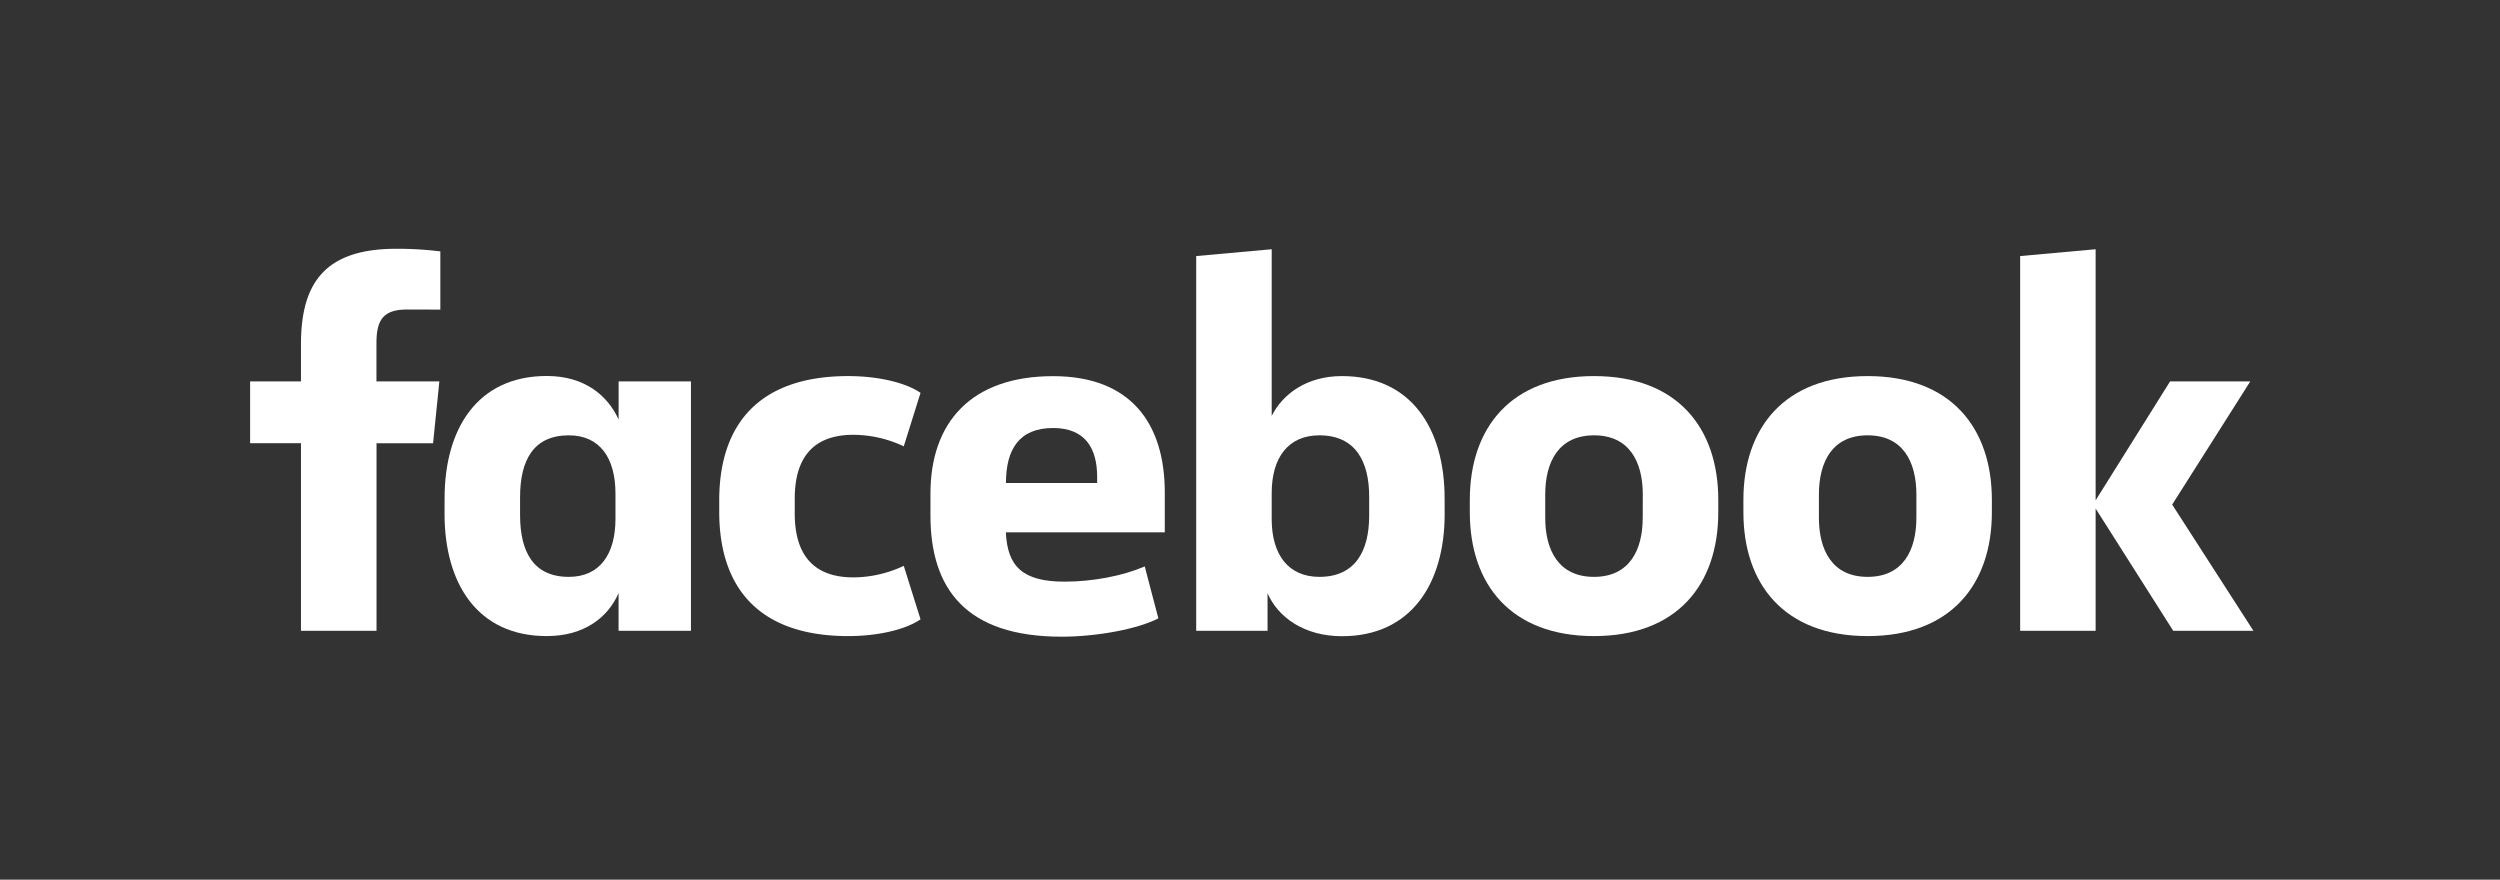
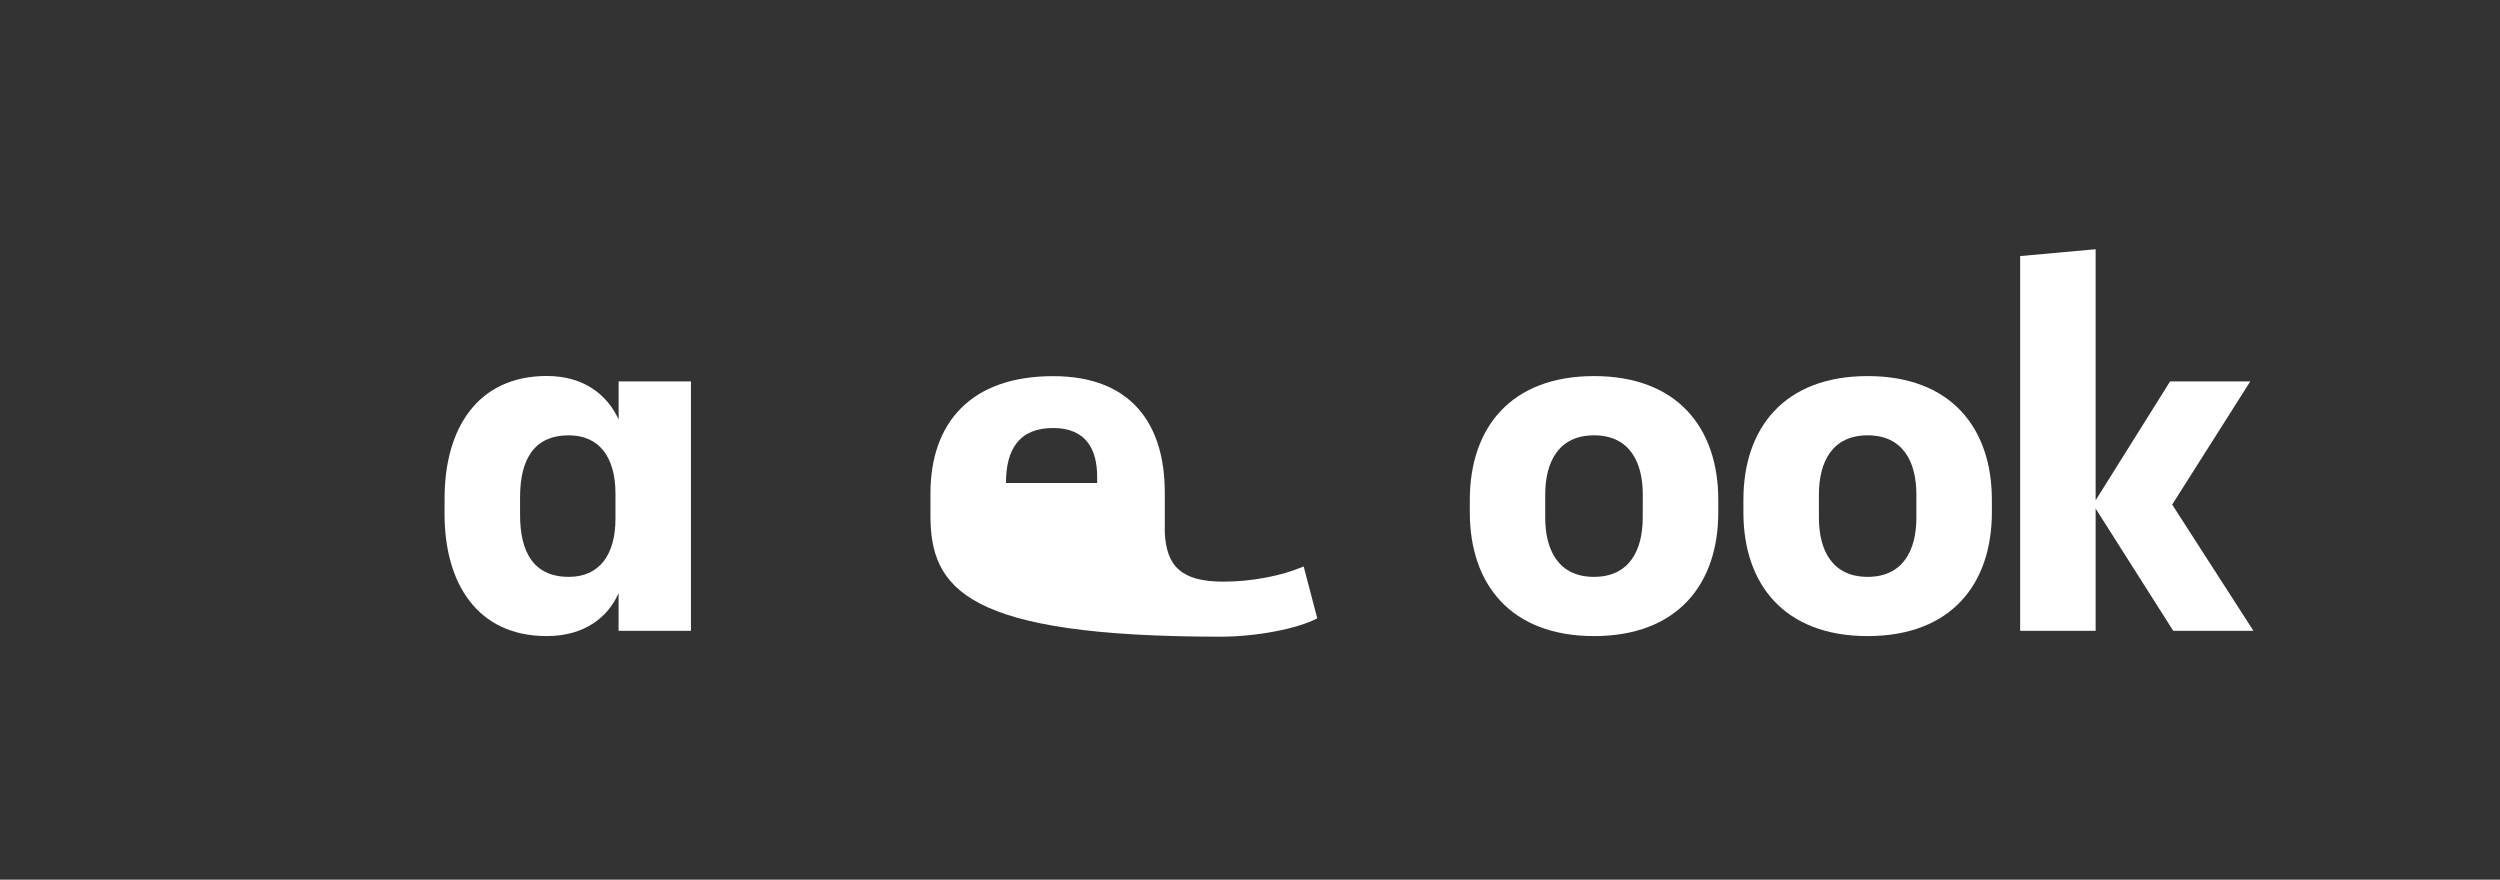
<svg xmlns="http://www.w3.org/2000/svg" id="Layer_1" data-name="Layer 1" viewBox="0 0 1022.51 359.8">
  <rect x="0" y="0" width="1022.51" height="359.8" fill="#333333" stroke="none" />
  <defs>
    <style>.cls-1{fill:#fff;}</style>
  </defs>
  <title>FBWordmark_RGB-Wht-1024</title>
-   <path class="cls-1" d="M166.41,126.6c-9.65,0-12.44,4.28-12.44,13.72V156H179.7l-2.57,25.3H154V258H123.1V181.27H102.3V156h20.8V140.75c0-25.52,10.29-39,39-39a145.88,145.88,0,0,1,18,1.07v23.8Z" />
  <path class="cls-1" d="M181.84,203.78c0-28.52,13.5-50,41.8-50,15.44,0,24.87,7.94,29.38,17.8V156H282.6V258H253V242.58c-4.29,9.86-13.94,17.58-29.38,17.58-28.3,0-41.8-21.44-41.8-50Zm30.87,6.86c0,15.22,5.57,25.3,19.94,25.3,12.65,0,19.08-9.22,19.08-23.8V201.85c0-14.58-6.43-23.8-19.08-23.8-14.37,0-19.94,10.08-19.94,25.3Z" />
-   <path class="cls-1" d="M346.91,153.82c12,0,23.37,2.58,29.59,6.86l-6.86,21.87a48.61,48.61,0,0,0-20.59-4.71c-16.72,0-24,9.64-24,26.15v6c0,16.51,7.29,26.16,24,26.16a48.6,48.6,0,0,0,20.59-4.72l6.86,21.87c-6.22,4.29-17.58,6.86-29.59,6.86-36.23,0-52.74-19.51-52.74-50.81v-4.72C294.17,173.33,310.68,153.82,346.91,153.82Z" />
-   <path class="cls-1" d="M380.56,210.85v-9c0-28.95,16.51-48,50.17-48,31.73,0,45.67,19.3,45.67,47.6v16.29h-65c.64,13.94,6.86,20.16,24,20.16,11.58,0,23.8-2.36,32.8-6.22l5.57,21.22c-8.14,4.29-24.87,7.51-39.66,7.51C395.14,260.38,380.56,240.87,380.56,210.85Zm30.88-13.29h37.3V195c0-11.15-4.5-19.94-18-19.94C416.8,175.05,411.44,183.84,411.44,197.56Z" />
-   <path class="cls-1" d="M590.87,210.21c0,28.51-13.72,50-42,50-15.43,0-26.15-7.72-30.44-17.58V258H489.25V104.73l30.88-2.79v68.18c4.5-9,14.36-16.3,28.72-16.3,28.3,0,42,21.44,42,50ZM560,203.13c0-14.36-5.57-25.08-20.37-25.08-12.64,0-19.5,9-19.5,23.58v10.72c0,14.58,6.86,23.59,19.5,23.59,14.8,0,20.37-10.72,20.37-25.09Z" />
+   <path class="cls-1" d="M380.56,210.85v-9c0-28.95,16.51-48,50.17-48,31.73,0,45.67,19.3,45.67,47.6v16.29c.64,13.94,6.86,20.16,24,20.16,11.58,0,23.8-2.36,32.8-6.22l5.57,21.22c-8.14,4.29-24.87,7.51-39.66,7.51C395.14,260.38,380.56,240.87,380.56,210.85Zm30.88-13.29h37.3V195c0-11.15-4.5-19.94-18-19.94C416.8,175.05,411.44,183.84,411.44,197.56Z" />
  <path class="cls-1" d="M601.16,209.57v-5.15c0-29.37,16.72-50.6,50.81-50.6s50.81,21.23,50.81,50.6v5.15c0,29.37-16.72,50.59-50.81,50.59S601.16,238.94,601.16,209.57Zm70.75-7.29c0-13.51-5.58-24.23-19.94-24.23S632,188.77,632,202.28v9.43c0,13.51,5.58,24.23,19.94,24.23s19.94-10.72,19.94-24.23Z" />
  <path class="cls-1" d="M713.06,209.57v-5.15c0-29.37,16.73-50.6,50.81-50.6s50.81,21.23,50.81,50.6v5.15c0,29.37-16.72,50.59-50.81,50.59S713.06,238.94,713.06,209.57Zm70.75-7.29c0-13.51-5.57-24.23-19.94-24.23s-19.93,10.72-19.93,24.23v9.43c0,13.51,5.57,24.23,19.93,24.23s19.94-10.72,19.94-24.23Z" />
  <path class="cls-1" d="M857.12,204.63,887.57,156h32.8l-31.94,50.38L921.66,258h-32.8l-31.74-50v50H826.25V104.73l30.87-2.79Z" />
</svg>